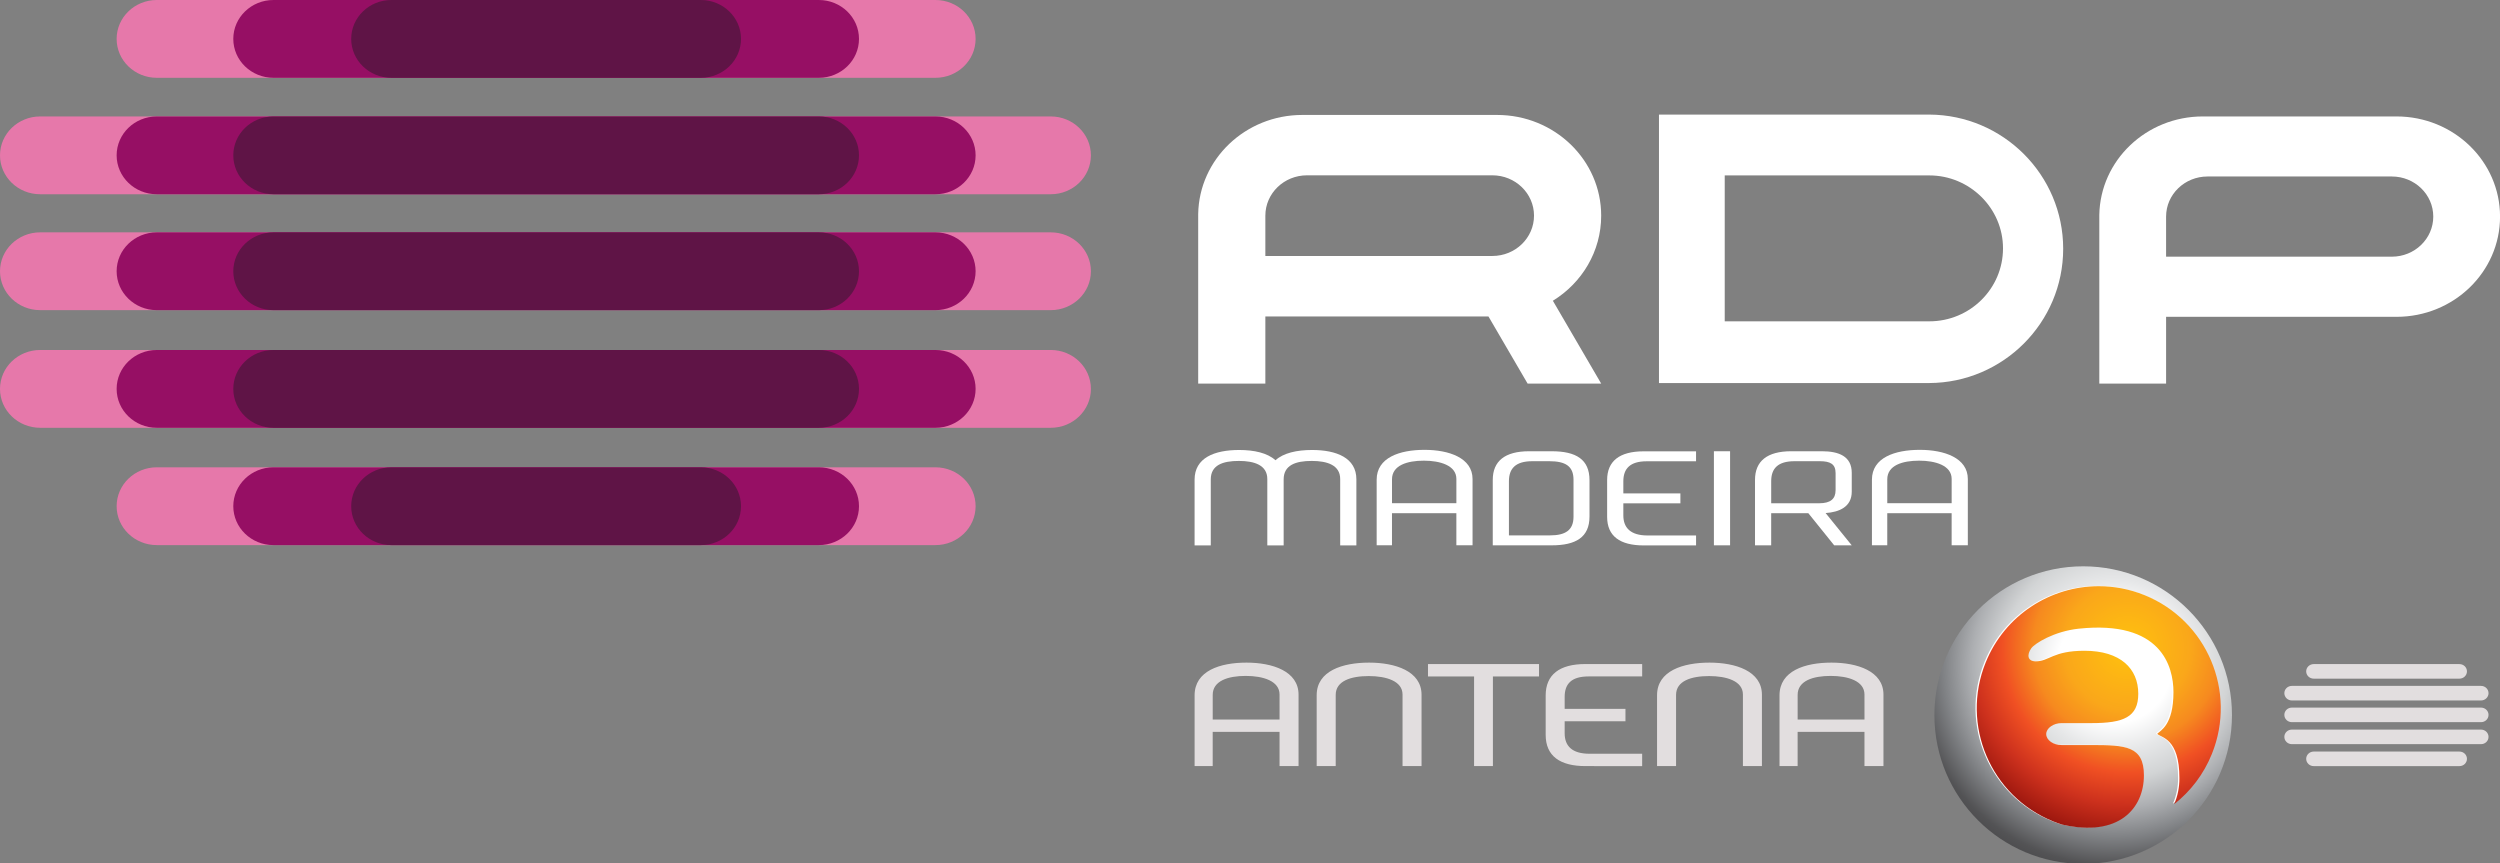
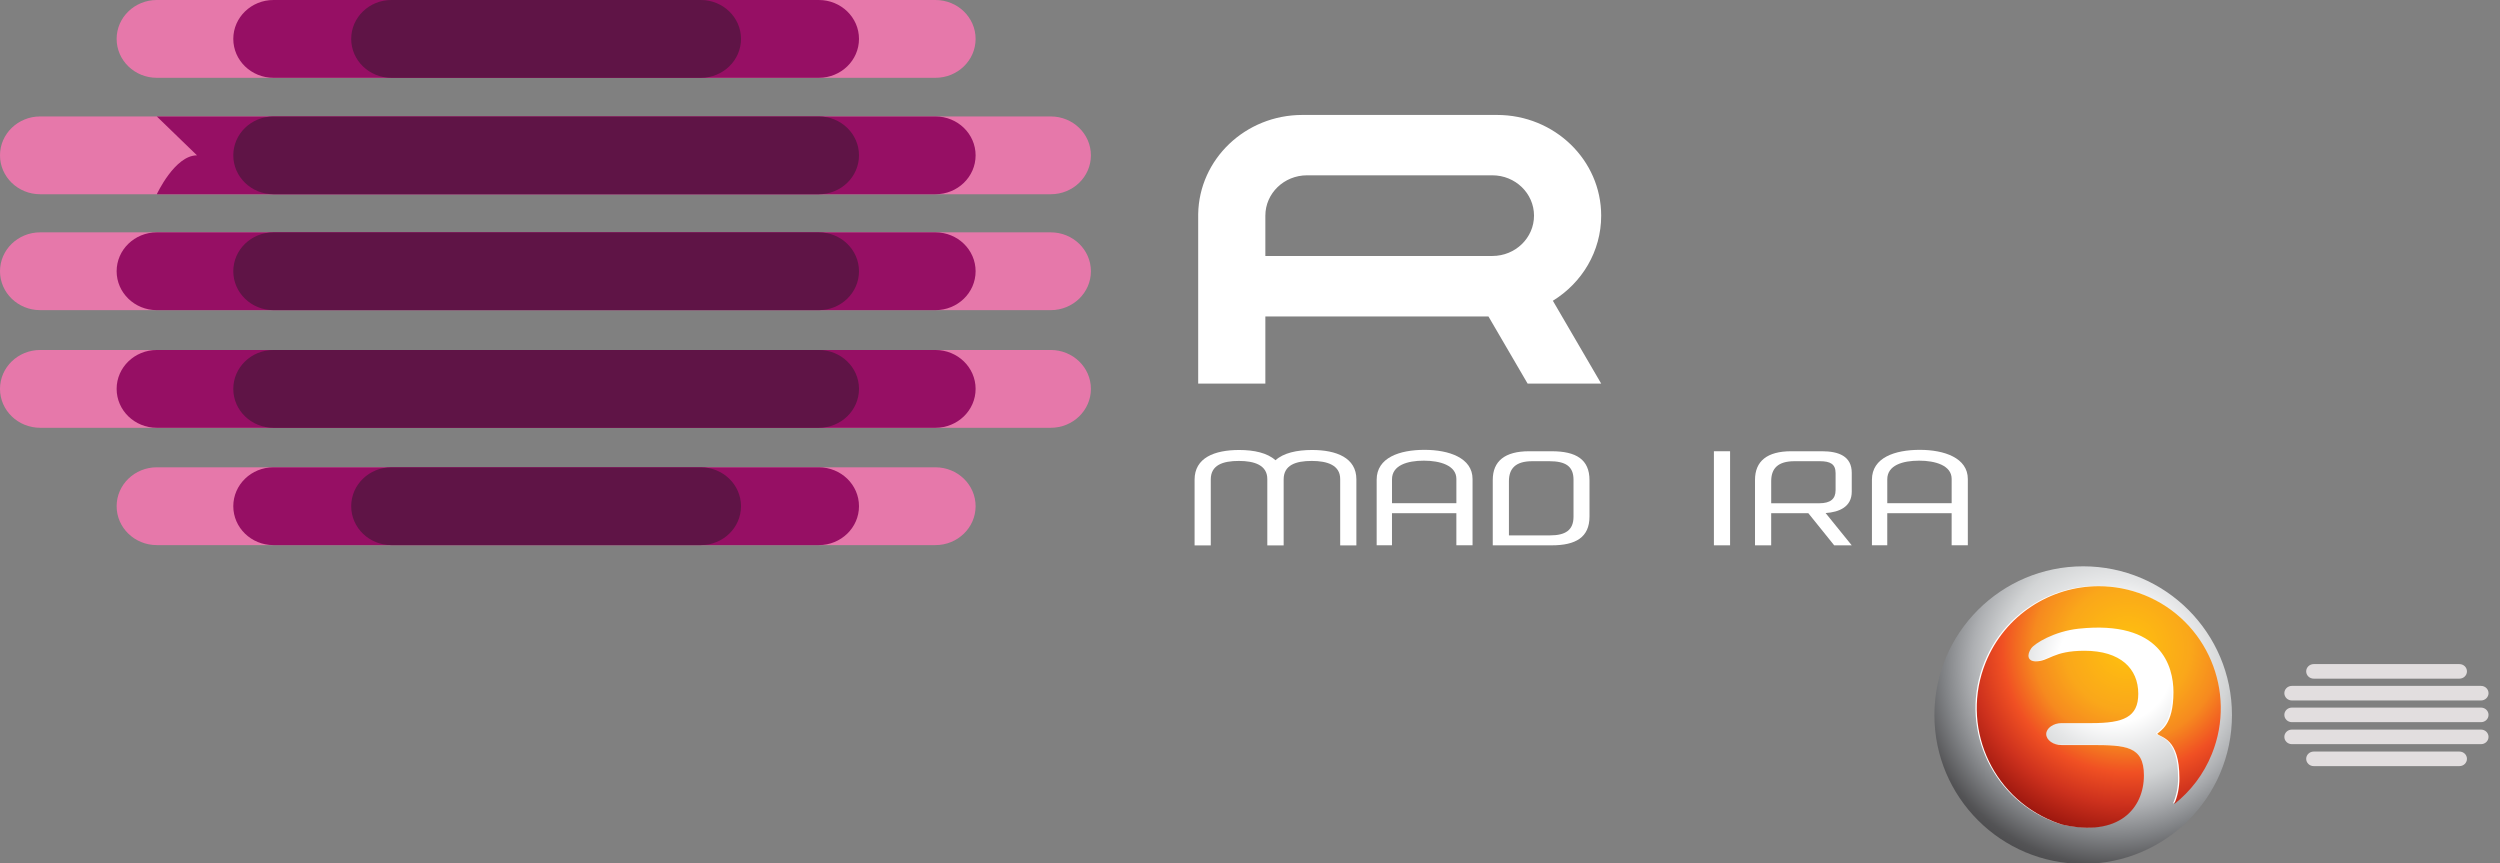
<svg xmlns="http://www.w3.org/2000/svg" width="600" height="207.23" version="1.1" viewBox="0 0 158.75 54.829">
  <rect x="0" y="0" width="158.75" height="54.829" fill="#808080" stroke="none" />
  <defs>
    <radialGradient id="a" cx="952" cy="298.98" r="51.287" gradientTransform="translate(118.17 -2.4258e-5)" gradientUnits="userSpaceOnUse">
      <stop stop-color="#fff" offset="0" />
      <stop stop-color="#fff" offset=".25" />
      <stop stop-color="#e6e7e8" offset=".375" />
      <stop stop-color="#d2d4d5" offset=".5" />
      <stop stop-color="#adafb2" offset=".625" />
      <stop stop-color="#808285" offset=".75" />
      <stop stop-color="#535355" offset=".875" />
      <stop stop-color="#414042" offset="1" />
    </radialGradient>
    <clipPath id="c">
      <path d="m1029.7 310.11c0 18.436 14.947 33.383 33.383 33.383 18.437 0 33.383-14.947 33.383-33.383 0-18.437-14.945-33.383-33.383-33.383-18.436 0-33.383 14.945-33.383 33.383" stroke-width="1.333" />
    </clipPath>
    <radialGradient id="b" cx="1073" cy="294.94" r="56.203" gradientTransform="translate(0 5.5078e-6)" gradientUnits="userSpaceOnUse">
      <stop stop-color="#ffc20e" offset="0" />
      <stop stop-color="#faa71a" offset=".25" />
      <stop stop-color="#f68a1f" offset=".375" />
      <stop stop-color="#f05023" offset=".5" />
      <stop stop-color="#cd311d" offset=".625" />
      <stop stop-color="#9f180f" offset=".75" />
      <stop stop-color="#790000" offset=".875" />
      <stop stop-color="#540000" offset="1" />
    </radialGradient>
    <clipPath id="d">
      <path d="m1041.2 298.31c-5.661 14.016 1.111 29.972 15.127 35.639 0.668 0.269 1.339 0.511 2.013 0.725 12.797 2.933 18.368-3.688 18.368-11.047 0-6.597-4.152-6.789-11.739-6.796h-6.757c-1.861 0-3.427-1.123-3.427-2.461 0-1.336 1.64-2.461 3.427-2.461l6.757 1e-3c7.153 4e-3 10.472-1.333 10.472-6.581 0-5.648-3.983-9.652-12.069-9.652-7.1 0-7.925 2.373-10.916 2.373-1.863 0-2.067-1.431-1.033-2.916 0.764-1.096 5.136-3.821 10.627-4.409 18.533-1.981 21.288 8.461 21.288 14.228 0 7.437-2.919 8.597-3.649 9.364 0.895 0.884 4.987 0.964 4.987 9.952 0 2.072-0.401 4.047-1.177 5.829 3.641-2.855 6.604-6.672 8.459-11.269 5.661-14.015-1.109-29.971-15.125-35.637-3.36-1.359-6.837-2.003-10.252-2.003-10.825-1e-3 -21.076 6.465-25.379 17.121" fill="url(#radialGradient2731)" stroke-width="1.333" />
    </clipPath>
  </defs>
  <g transform="translate(-67.28 -99.496)">
    <g fill="#fff" stroke-width=".253">
-       <path d="m207.16 106.89h12.299c3.631 0 6.574 2.848 6.574 6.362 0 3.514-2.943 6.362-6.574 6.362h-14.632v4.24h-4.241v-10.708c0.059-3.465 2.98-6.256 6.574-6.256m0.299 3.813c-1.454 0-2.632 1.14-2.632 2.546v2.546h14.334c1.454 0 2.632-1.14 2.632-2.546 0-1.406-1.178-2.546-2.632-2.546z" />
      <path d="m147.63 119.59v4.264h-4.265v-10.767c0.059-3.484 2.996-6.292 6.611-6.292h12.368c3.651 0 6.611 2.864 6.611 6.397 0 2.272-1.223 4.267-3.068 5.402l3.068 5.26h-4.672l-2.487-4.264zm2.646-8.962c-1.461 0-2.646 1.146-2.646 2.561v2.561h14.414c1.461 0 2.646-1.146 2.646-2.561 0-1.414-1.185-2.561-2.646-2.561z" />
-       <path d="m176.8 119.9h12.993c2.582 0 4.678-2.074 4.678-4.632s-2.119-4.633-4.678-4.633h-12.993zm0-13.128h12.993c4.686 0.024 8.499 3.829 8.499 8.521 0 4.691-3.813 8.502-8.499 8.526h-17.168v-17.046z" />
      <path d="m159.76 131.45h-4.088v-1.517c0-0.893 0.974-1.185 2.022-1.185 1.027 0 2.066 0.301 2.066 1.159zm1.027 2.671v-4.206c0-1.347-1.503-1.854-3.05-1.854-1.579 0-3.039 0.49-3.039 1.897v4.163h0.973v-2.039h4.088v2.039z" />
-       <path d="m174.98 134.13v-0.632h-3.082c-1.071 0-1.536-0.484-1.536-1.274v-0.766h3.623v-0.632h-3.623v-0.769c0-0.798 0.422-1.27 1.481-1.27h3.136v-0.632h-3.331c-1.536 0-2.315 0.627-2.315 1.82v2.344c0 1.219 0.811 1.811 2.326 1.811z" />
      <path d="m177.14 128.15h-1.027v5.974h1.027z" />
      <path d="m153.41 134.13v-4.197c0-1.365-1.265-1.863-2.812-1.863-0.974 0-1.817 0.189-2.325 0.652-0.508-0.464-1.352-0.652-2.304-0.652-1.579 0-2.833 0.498-2.833 1.888v4.172h1.028v-4.189c0-0.91 0.757-1.176 1.784-1.176 0.984 0 1.806 0.266 1.806 1.15v4.215h1.038v-4.189c0-0.91 0.757-1.176 1.784-1.176 0.984 0 1.806 0.266 1.806 1.15v4.215z" />
      <path d="m162.07 129.97c0-1.193 0.77-1.82 2.306-1.82h1.436c1.547 0 2.401 0.515 2.401 1.837v2.309c0 1.322-0.876 1.828-2.401 1.828h-3.742zm2.511-1.188c-1.071 0-1.484 0.472-1.484 1.27v3.44h2.617c0.962 0 1.484-0.326 1.484-1.184v-2.35c0-0.858-0.508-1.176-1.536-1.176z" />
      <path d="m183.84 130.63v-1.092c0-0.575-0.335-0.756-1.006-0.756h-1.599c-1.071 0-1.484 0.472-1.484 1.27v1.401h3.05c0.714 0 1.038-0.275 1.038-0.824m1.027-0.09v0.181c0 0.964-0.794 1.295-1.66 1.355l1.66 2.05h-1.114l-1.642-2.04-0.884 2.5e-4h-1.476v2.039h-1.027v-4.155c0-1.193 0.77-1.82 2.306-1.82h1.934c1.082 0 1.903 0.318 1.903 1.373z" />
      <path d="m191.21 131.45h-4.088v-1.517c0-0.893 0.974-1.185 2.022-1.185 1.027 0 2.066 0.301 2.066 1.159zm1.027 2.671v-4.206c0-1.347-1.503-1.854-3.05-1.854-1.579 0-3.039 0.49-3.039 1.897v4.163h0.973v-2.039h4.088v2.039z" />
    </g>
    <g stroke-width=".253">
      <path d="m77.237 99.496h49.443c1.409 0 2.551 1.106 2.551 2.47s-1.142 2.47-2.551 2.47h-49.443c-1.409 0-2.551-1.106-2.551-2.47s1.142-2.47 2.551-2.47" fill="#e678aa" />
      <path d="m84.645 99.496h34.629c1.409 0 2.552 1.106 2.552 2.47s-1.142 2.47-2.552 2.47h-34.629c-1.409 0-2.551-1.106-2.551-2.47s1.142-2.47 2.551-2.47" fill="#960f64" />
      <path d="m92.132 99.496h19.651c1.409 0 2.551 1.106 2.551 2.47s-1.142 2.47-2.551 2.47h-19.651c-1.409 0-2.551-1.106-2.551-2.47s1.142-2.47 2.551-2.47" fill="#5f1446" />
      <path d="m69.831 106.89h64.171c1.409 0 2.551 1.106 2.551 2.47s-1.142 2.47-2.551 2.47h-64.171c-1.409 0-2.551-1.106-2.551-2.47s1.142-2.47 2.551-2.47" fill="#e678aa" />
-       <path d="m77.237 106.89h49.443c1.409 0 2.551 1.106 2.551 2.47s-1.142 2.47-2.551 2.47h-49.443c-1.409 0-2.551-1.106-2.551-2.47s1.142-2.47 2.551-2.47" fill="#960f64" />
+       <path d="m77.237 106.89h49.443c1.409 0 2.551 1.106 2.551 2.47s-1.142 2.47-2.551 2.47h-49.443s1.142-2.47 2.551-2.47" fill="#960f64" />
      <path d="m84.645 106.89h34.629c1.409 0 2.552 1.106 2.552 2.47s-1.142 2.47-2.552 2.47h-34.629c-1.409 0-2.551-1.106-2.551-2.47s1.142-2.47 2.551-2.47" fill="#5f1446" />
      <path d="m69.831 114.25h64.171c1.409 0 2.551 1.106 2.551 2.47 0 1.364-1.142 2.47-2.551 2.47h-64.171c-1.409 0-2.551-1.106-2.551-2.47 0-1.364 1.142-2.47 2.551-2.47" fill="#e678aa" />
      <path d="m77.237 114.25h49.443c1.409 0 2.551 1.106 2.551 2.47 0 1.364-1.142 2.47-2.551 2.47h-49.443c-1.409 0-2.551-1.106-2.551-2.47 0-1.364 1.142-2.47 2.551-2.47" fill="#960f64" />
      <path d="m84.645 114.25h34.629c1.409 0 2.552 1.106 2.552 2.47 0 1.364-1.142 2.47-2.552 2.47h-34.629c-1.409 0-2.551-1.106-2.551-2.47 0-1.364 1.142-2.47 2.551-2.47" fill="#5f1446" />
      <path d="m69.831 121.72h64.171c1.409 0 2.551 1.106 2.551 2.47 0 1.364-1.142 2.47-2.551 2.47h-64.171c-1.409 0-2.551-1.106-2.551-2.47 0-1.364 1.142-2.47 2.551-2.47" fill="#e678aa" />
      <path d="m77.237 121.72h49.443c1.409 0 2.551 1.106 2.551 2.47 0 1.364-1.142 2.47-2.551 2.47h-49.443c-1.409 0-2.551-1.106-2.551-2.47 0-1.364 1.142-2.47 2.551-2.47" fill="#960f64" />
      <path d="m84.645 121.72h34.629c1.409 0 2.552 1.106 2.552 2.47 0 1.364-1.142 2.47-2.552 2.47h-34.629c-1.409 0-2.551-1.106-2.551-2.47 0-1.364 1.142-2.47 2.551-2.47" fill="#5f1446" />
      <path d="m77.237 129.17h49.443c1.409 0 2.551 1.106 2.551 2.47 0 1.364-1.142 2.47-2.551 2.47h-49.443c-1.409 0-2.551-1.106-2.551-2.47 0-1.364 1.142-2.47 2.551-2.47" fill="#e678aa" />
      <path d="m84.645 129.17h34.629c1.409 0 2.552 1.106 2.552 2.47 0 1.364-1.142 2.47-2.552 2.47h-34.629c-1.409 0-2.551-1.106-2.551-2.47 0-1.364 1.142-2.47 2.551-2.47" fill="#960f64" />
      <path d="m92.132 129.17h19.651c1.409 0 2.551 1.106 2.551 2.47 0 1.364-1.142 2.47-2.551 2.47h-19.651c-1.409 0-2.551-1.106-2.551-2.47 0-1.364 1.142-2.47 2.551-2.47" fill="#5f1446" />
    </g>
    <g>
      <path d="m214.2 147.22h9.255c0.264 0 0.477 0.207 0.477 0.462 0 0.256-0.214 0.462-0.477 0.462h-9.255c-0.264 0-0.477-0.207-0.477-0.462 0-0.255 0.214-0.462 0.477-0.462m-1.386-1.395h12.011c0.264 0 0.477 0.207 0.477 0.462 0 0.256-0.213 0.463-0.477 0.463h-12.011c-0.264 0-0.478-0.207-0.478-0.463 0-0.255 0.213-0.462 0.478-0.462m0-1.397h12.011c0.264 0 0.477 0.207 0.477 0.462 0 0.256-0.213 0.463-0.477 0.463h-12.011c-0.264 0-0.478-0.207-0.478-0.463 0-0.255 0.213-0.462 0.478-0.462m0-1.378h12.011c0.264 0 0.477 0.207 0.477 0.462 0 0.255-0.213 0.463-0.477 0.463h-12.011c-0.264 0-0.478-0.207-0.478-0.463 0-0.255 0.213-0.462 0.478-0.462m1.386-1.384h9.255c0.264 0 0.477 0.207 0.477 0.462 0 0.255-0.214 0.462-0.477 0.462h-9.255c-0.264 0-0.477-0.207-0.477-0.462 0-0.255 0.214-0.462 0.477-0.462" fill="#e2dedf" stroke-width=".253" />
-       <path d="m162.08 142.45v5.693h-1.196v-5.693h-2.927v-0.786h7.051v0.786zm-5.739 5.693v-4.548c0-0.854-1.039-1.169-2.145-1.169-1.127 0-2.099 0.305-2.099 1.197v4.52h-1.208v-4.502c0-1.549 1.653-2.069 3.329-2.069 1.642 0 3.33 0.529 3.33 2.042v4.529zm21.614 0v-4.548c0-0.854-1.038-1.169-2.146-1.169-1.127 0-2.099 0.305-2.099 1.197v4.52h-1.207v-4.502c0-1.549 1.652-2.069 3.329-2.069 1.642 0 3.33 0.529 3.33 2.042v4.529zm-9.991 0c-1.63 0-2.534-0.643-2.534-1.986v-2.498c0-1.314 0.868-1.996 2.522-1.996h3.606v0.786h-3.399c-1.104 0-1.523 0.483-1.523 1.298v0.764h3.861v0.786h-3.861v0.76c0 0.804 0.463 1.302 1.58 1.302h3.341v0.785zm-19.433-4.548c0-0.855-1.039-1.179-2.145-1.179-1.127 0-2.099 0.314-2.099 1.207v1.561h4.245zm0 4.548v-2.173h-4.245v2.173h-1.149v-4.493c0-1.558 1.617-2.078 3.295-2.078 1.642 0 3.306 0.538 3.306 2.032v4.538zm37.143 0v-2.173h-4.245v2.173h-1.15v-4.493c0-1.558 1.617-2.078 3.295-2.078 1.642 0 3.306 0.538 3.306 2.032v4.538zm0-4.548c0-0.855-1.04-1.179-2.145-1.179-1.127 0-2.099 0.314-2.099 1.207v1.561h4.245z" fill="#e2dedf" stroke-width=".253" />
      <circle transform="matrix(.283 0 0 .283 -101.29 57.143)" cx="1070.2" cy="298.98" r="51.287" clip-path="url(#c)" fill="url(#a)" stroke-width="3.099" />
      <path d="m205.59 148.89c0 0.586-0.114 1.145-0.333 1.649 1.03-0.808 1.868-1.888 2.393-3.188 1.602-3.966-0.314-8.48-4.28-10.083-3.966-1.603-8.479 0.312-10.081 4.277s0.314 8.48 4.28 10.083c0.189 0.076 0.378 0.145 0.569 0.205 3.621 0.83 5.197-1.043 5.197-3.125 0-1.866-1.174-1.921-3.321-1.922h-1.912c-0.527 0-0.97-0.318-0.97-0.696 0-0.378 0.464-0.697 0.97-0.697l1.912 3.8e-4c2.023 1e-3 2.962-0.377 2.962-1.862 0-1.598-1.126-2.73-3.415-2.73-2.008 0-2.242 0.671-3.088 0.671-0.527 0-0.584-0.405-0.292-0.825 0.216-0.31 1.454-1.081 3.007-1.248 5.243-0.561 6.023 2.394 6.023 4.026 0 2.104-0.827 2.432-1.033 2.649 0.253 0.25 1.411 0.272 1.411 2.816" fill="#fff" />
      <circle transform="matrix(.283 0 0 .283 -101.29 57.143)" cx="1073" cy="294.94" r="56.203" clip-path="url(#d)" fill="url(#b)" stroke-width="1.152" />
    </g>
  </g>
</svg>